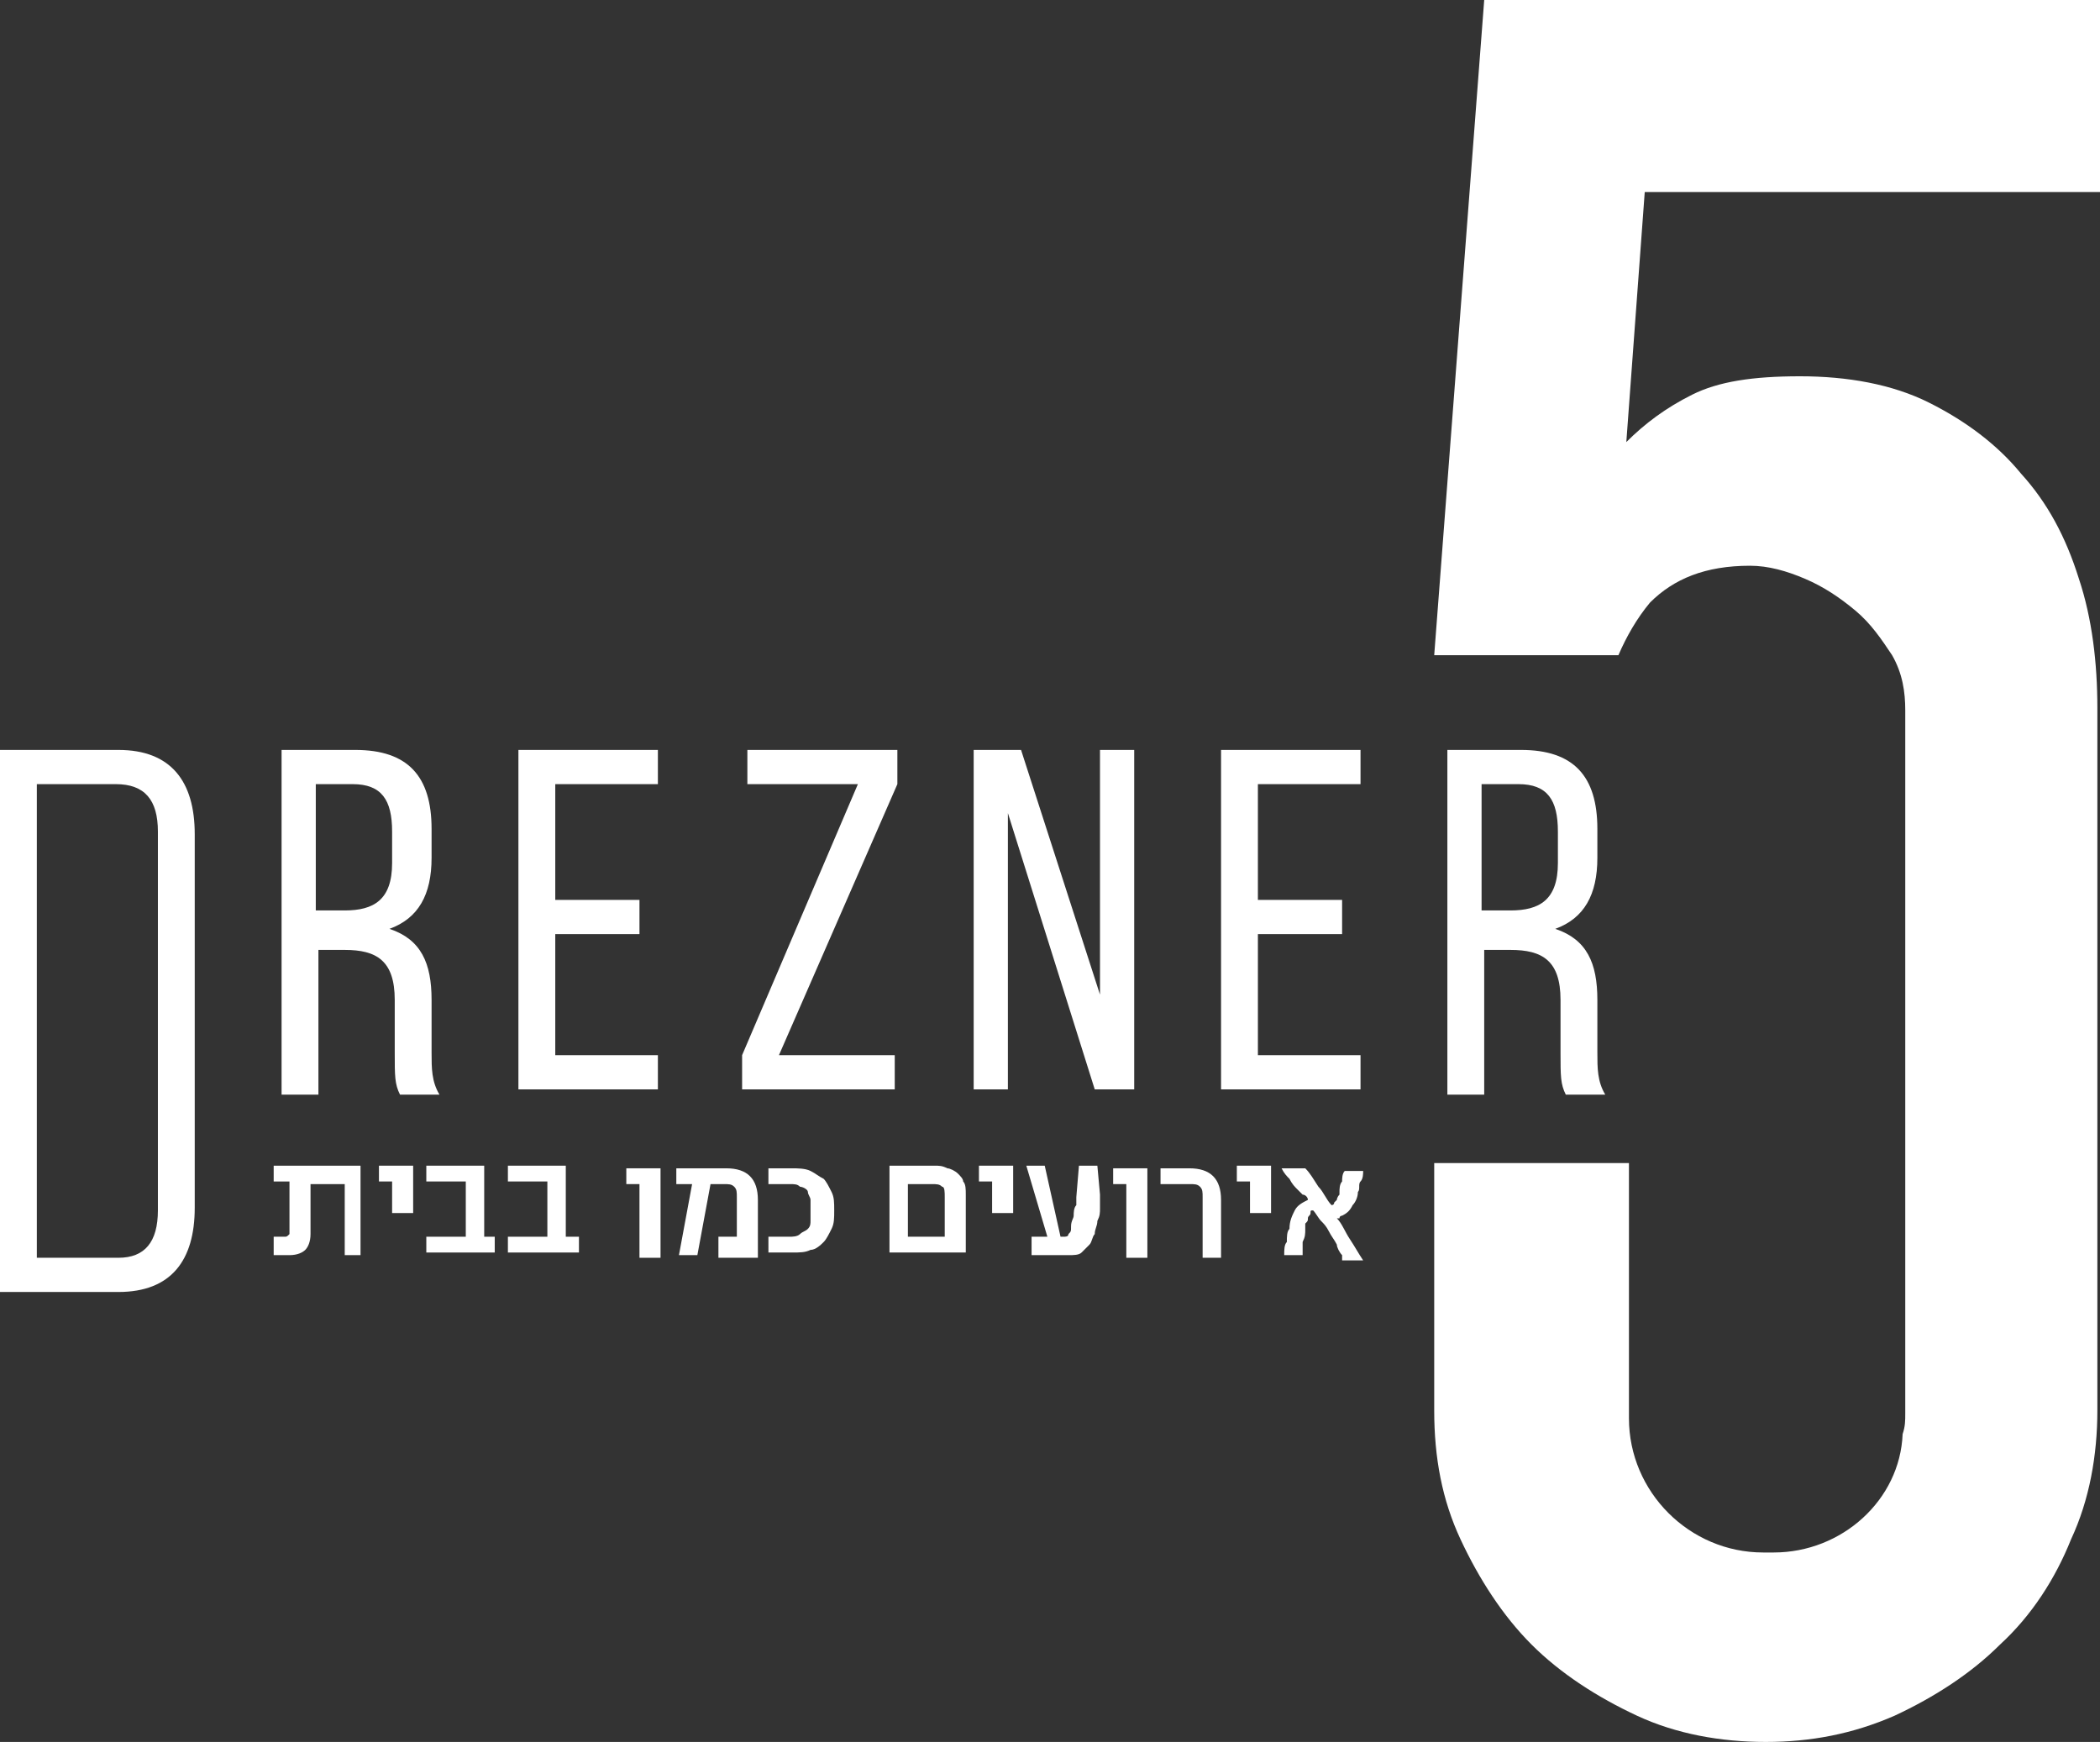
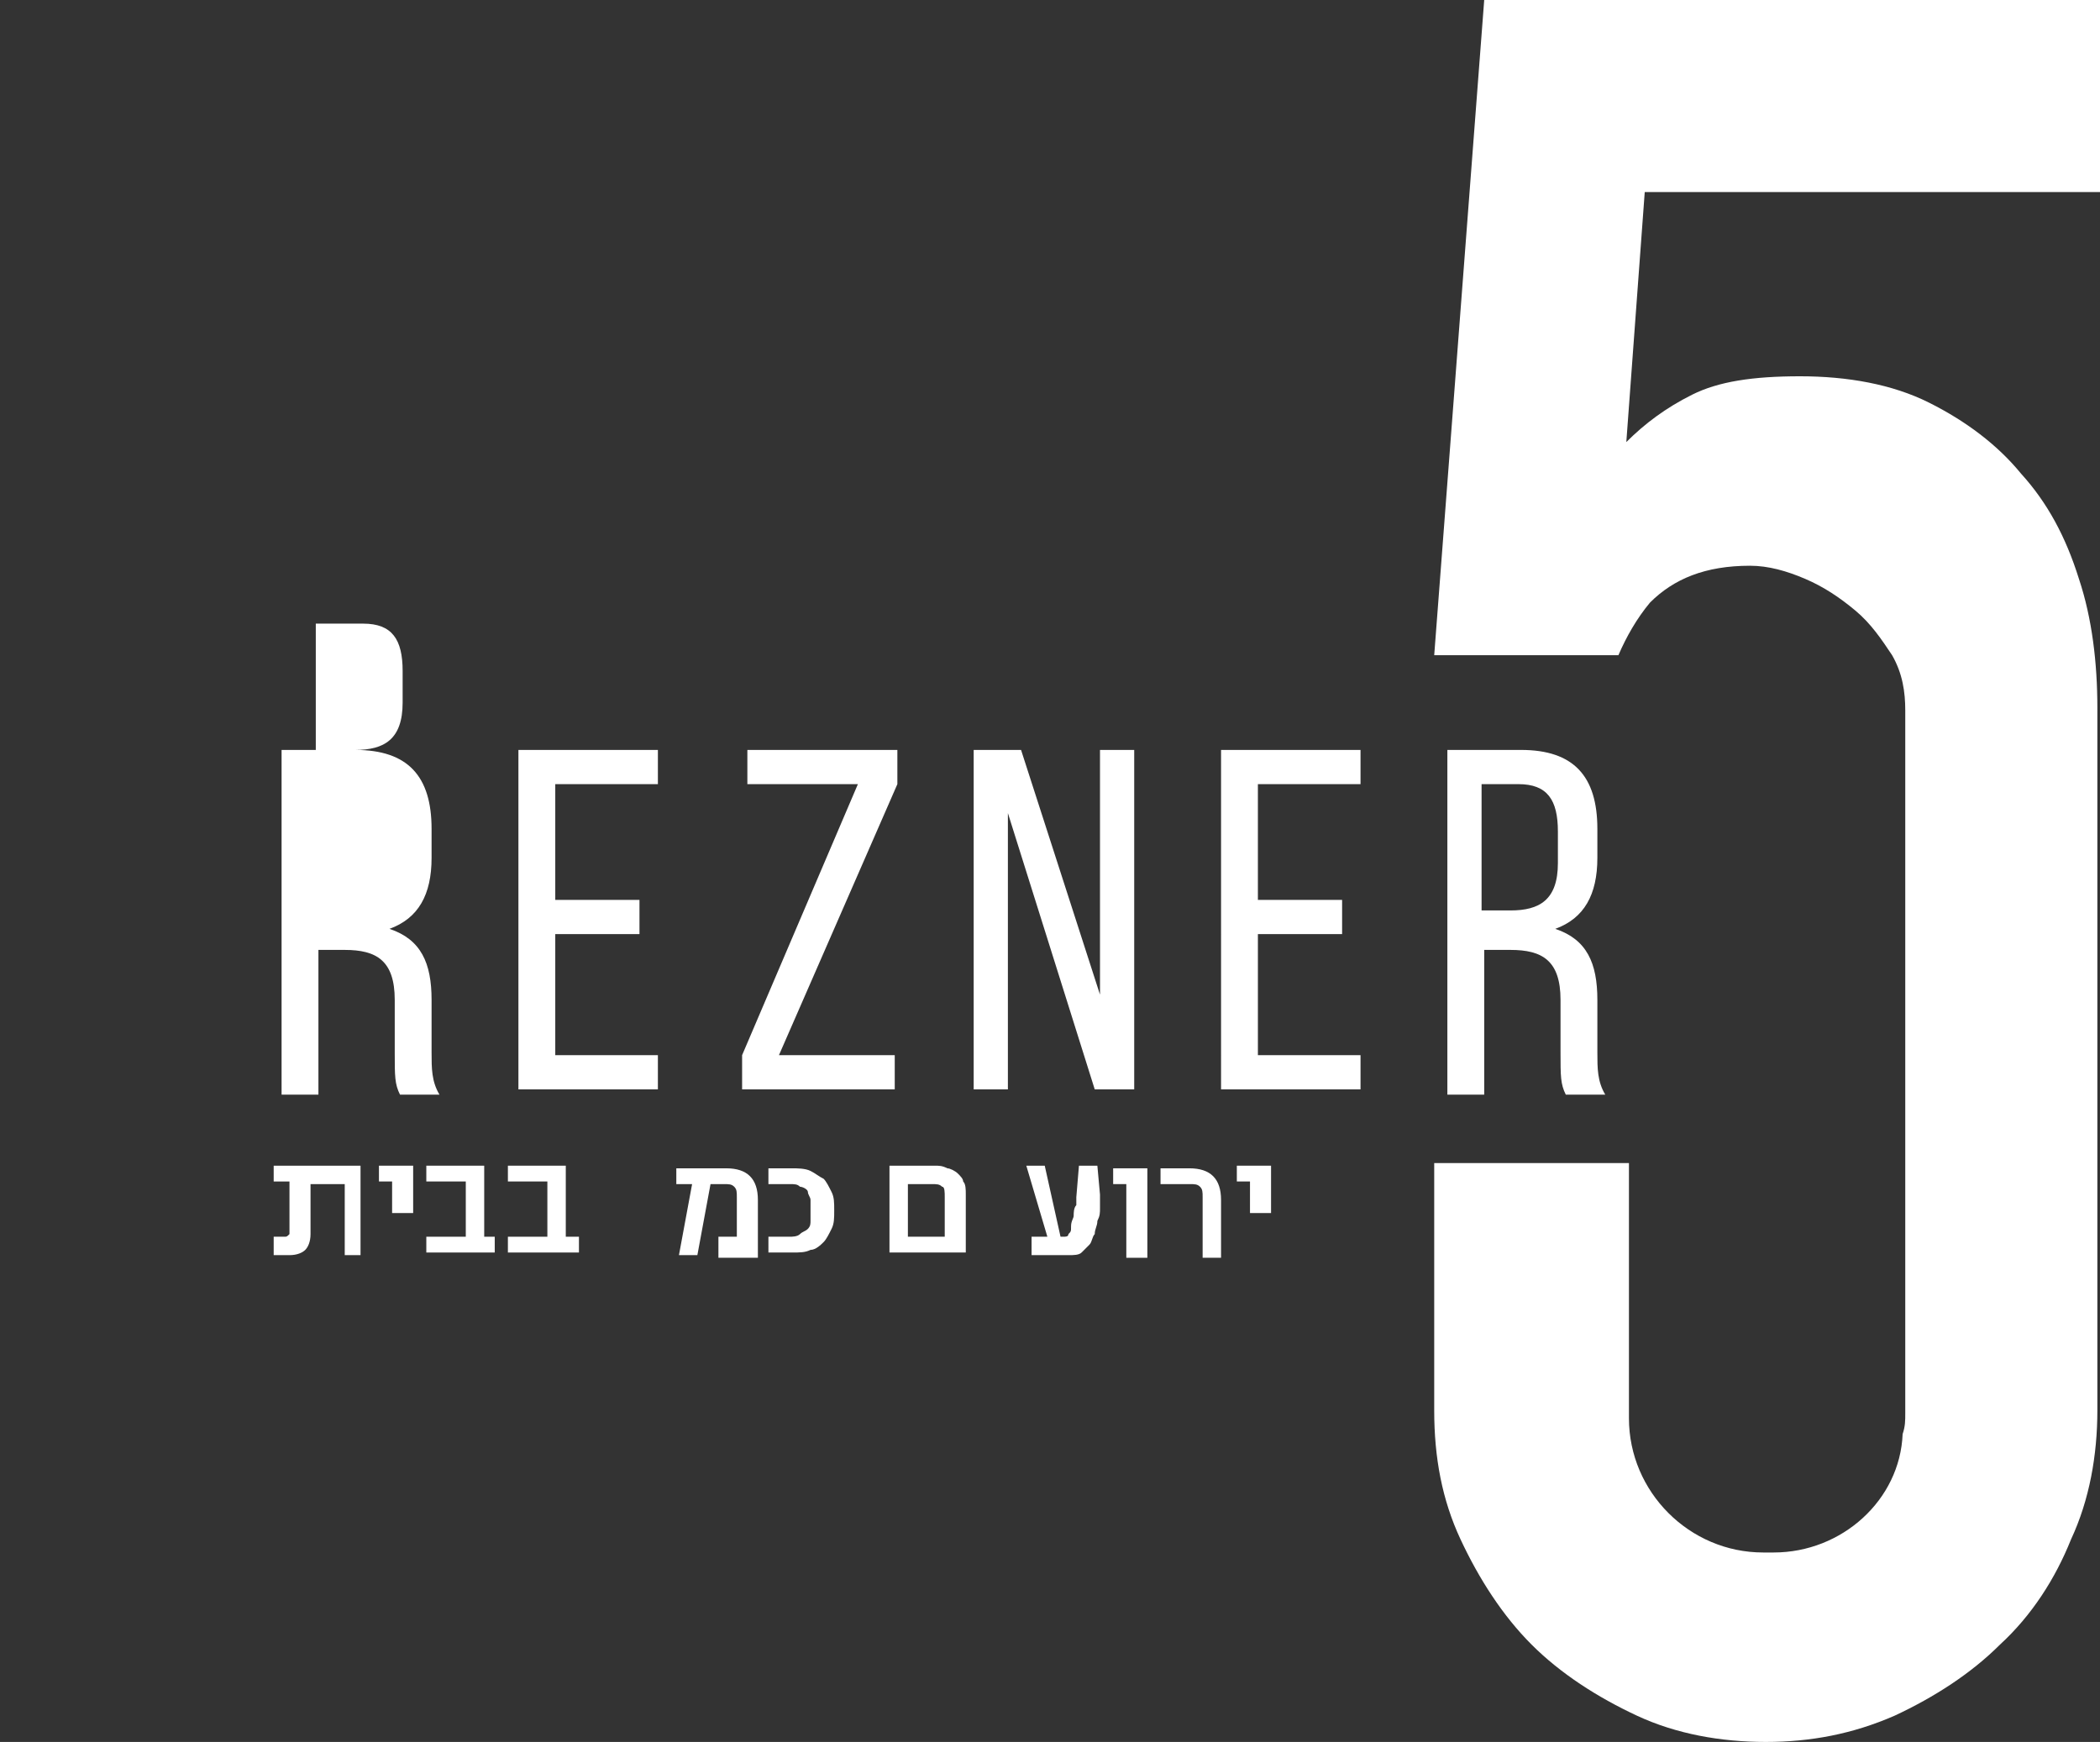
<svg xmlns="http://www.w3.org/2000/svg" version="1.1" id="Layer_1" x="0px" y="0px" viewBox="0 0 79.8 66.2" style="enable-background:new 0 0 79.8 66.2;" xml:space="preserve">
  <rect x="0" y="0" width="79.8" height="66.2" fill="#333333" stroke="none" />
  <style type="text/css">
	.st0{fill:#FFFFFF;}
</style>
  <g>
-     <path class="st0" d="M4.5,28.5c2,0,2.9,1.2,2.9,3.2v14.2c0,2-0.9,3.2-2.9,3.2H0V28.5H4.5z M4.5,47.8c1,0,1.5-0.6,1.5-1.8V31.6   c0-1.2-0.5-1.8-1.6-1.8h-3v18H4.5z" />
-     <path class="st0" d="M13.5,28.5c2,0,2.9,1,2.9,3v1.1c0,1.4-0.5,2.3-1.6,2.7c1.2,0.4,1.6,1.3,1.6,2.7v2c0,0.6,0,1.1,0.3,1.6h-1.5   c-0.2-0.4-0.2-0.7-0.2-1.6v-2c0-1.5-0.7-1.9-1.9-1.9h-1v5.5h-1.4V28.5H13.5z M13.1,34.6c1.1,0,1.8-0.4,1.8-1.8v-1.2   c0-1.2-0.4-1.8-1.5-1.8H12v4.8H13.1z" />
+     <path class="st0" d="M13.5,28.5c2,0,2.9,1,2.9,3v1.1c0,1.4-0.5,2.3-1.6,2.7c1.2,0.4,1.6,1.3,1.6,2.7v2c0,0.6,0,1.1,0.3,1.6h-1.5   c-0.2-0.4-0.2-0.7-0.2-1.6v-2c0-1.5-0.7-1.9-1.9-1.9h-1v5.5h-1.4V28.5H13.5z c1.1,0,1.8-0.4,1.8-1.8v-1.2   c0-1.2-0.4-1.8-1.5-1.8H12v4.8H13.1z" />
    <path class="st0" d="M24.3,34.2v1.3h-3.2v4.6H25v1.3h-5.3V28.5H25v1.3h-3.9v4.4H24.3z" />
    <path class="st0" d="M34.1,41.4h-5.9v-1.3l4.4-10.3h-4.2v-1.3h5.7v1.3l-4.5,10.3h4.4V41.4z" />
    <path class="st0" d="M38.2,41.4H37V28.5h1.8l3,9.3v-9.3h1.3v12.9h-1.5l-3.3-10.5V41.4z" />
    <path class="st0" d="M51,34.2v1.3h-3.2v4.6h3.9v1.3h-5.3V28.5h5.3v1.3h-3.9v4.4H51z" />
    <path class="st0" d="M57.8,28.5c2,0,2.9,1,2.9,3v1.1c0,1.4-0.5,2.3-1.6,2.7c1.2,0.4,1.6,1.3,1.6,2.7v2c0,0.6,0,1.1,0.3,1.6h-1.5   c-0.2-0.4-0.2-0.7-0.2-1.6v-2c0-1.5-0.7-1.9-1.9-1.9h-1v5.5h-1.4V28.5H57.8z M57.4,34.6c1.1,0,1.8-0.4,1.8-1.8v-1.2   c0-1.2-0.4-1.8-1.5-1.8h-1.4v4.8H57.4z" />
    <g>
      <path class="st0" d="M13.1,47.7v-2.7h-1.3v1.9c0,0.3-0.1,0.5-0.2,0.6s-0.3,0.2-0.6,0.2h-0.6V47h0.4c0.1,0,0.1,0,0.2-0.1    c0-0.1,0-0.1,0-0.2v-1.8h-0.6v-0.6h3.3v3.4H13.1z" />
      <path class="st0" d="M14.9,46.1v-1.2h-0.5v-0.6h1.3v1.8H14.9z" />
      <path class="st0" d="M16.2,47.7V47h1.5v-2.1h-1.5v-0.6h2.2V47h0.4v0.6H16.2z" />
      <path class="st0" d="M19.3,47.7V47h1.5v-2.1h-1.5v-0.6h2.2V47H22v0.6H19.3z" />
-       <path class="st0" d="M24.3,47.7v-2.7h-0.5v-0.6h1.3v3.4H24.3z" />
      <path class="st0" d="M27.3,47.7V47H28v-1.5c0-0.2,0-0.3-0.1-0.4c-0.1-0.1-0.2-0.1-0.4-0.1H27l-0.5,2.7h-0.7l0.5-2.7h-0.6v-0.6h1.9    c0.4,0,0.7,0.1,0.9,0.3c0.2,0.2,0.3,0.5,0.3,0.9v2.2H27.3z" />
      <path class="st0" d="M31.7,46c0,0.3,0,0.5-0.1,0.7c-0.1,0.2-0.2,0.4-0.3,0.5c-0.1,0.1-0.3,0.3-0.5,0.3c-0.2,0.1-0.4,0.1-0.7,0.1    h-0.9V47h0.8c0.1,0,0.3,0,0.4-0.1c0.1-0.1,0.2-0.1,0.3-0.2s0.1-0.2,0.1-0.3c0-0.1,0-0.3,0-0.4s0-0.3,0-0.4c0-0.1-0.1-0.2-0.1-0.3    s-0.2-0.2-0.3-0.2c-0.1-0.1-0.2-0.1-0.4-0.1h-0.8v-0.6h0.9c0.2,0,0.5,0,0.7,0.1c0.2,0.1,0.3,0.2,0.5,0.3c0.1,0.1,0.2,0.3,0.3,0.5    C31.7,45.5,31.7,45.7,31.7,46z" />
      <path class="st0" d="M33.8,47.7v-3.4h1.7c0.2,0,0.3,0,0.5,0.1c0.1,0,0.3,0.1,0.4,0.2c0.1,0.1,0.2,0.2,0.2,0.3    c0.1,0.1,0.1,0.3,0.1,0.5v2.2H33.8z M35.9,45.5c0-0.2,0-0.4-0.1-0.4c-0.1-0.1-0.2-0.1-0.4-0.1h-0.9V47h1.4V45.5z" />
-       <path class="st0" d="M37.7,46.1v-1.2h-0.5v-0.6h1.3v1.8H37.7z" />
      <path class="st0" d="M41.8,45.4c0,0.2,0,0.3,0,0.5c0,0.2,0,0.3-0.1,0.5c0,0.2-0.1,0.3-0.1,0.5c-0.1,0.1-0.1,0.3-0.2,0.4    c-0.1,0.1-0.2,0.2-0.3,0.3c-0.1,0.1-0.3,0.1-0.5,0.1h-1.4V47h0.6L39,44.3h0.7l0.6,2.7h0.1c0.1,0,0.2,0,0.2-0.1    c0.1-0.1,0.1-0.1,0.1-0.3s0.1-0.3,0.1-0.4c0-0.1,0-0.3,0.1-0.4c0-0.1,0-0.2,0-0.3l0.1-1.2h0.7L41.8,45.4z" />
      <path class="st0" d="M42.8,47.7v-2.7h-0.5v-0.6h1.3v3.4H42.8z" />
      <path class="st0" d="M45.7,47.7v-2.2c0-0.2,0-0.3-0.1-0.4s-0.2-0.1-0.4-0.1h-1.1v-0.6h1.1c0.4,0,0.7,0.1,0.9,0.3    c0.2,0.2,0.3,0.5,0.3,0.9v2.2H45.7z" />
      <path class="st0" d="M47.5,46.1v-1.2h-0.5v-0.6h1.3v1.8H47.5z" />
-       <path class="st0" d="M51,47.7c-0.1-0.1-0.2-0.3-0.2-0.4c-0.1-0.2-0.2-0.3-0.3-0.5s-0.2-0.3-0.3-0.4c-0.1-0.1-0.2-0.3-0.3-0.4    c-0.1,0-0.1,0-0.1,0.1c0,0.1-0.1,0.1-0.1,0.2s0,0.1-0.1,0.2c0,0.1,0,0.1,0,0.2c0,0.2,0,0.3-0.1,0.5c0,0.2,0,0.3,0,0.5h-0.7    c0-0.2,0-0.4,0.1-0.5c0-0.2,0-0.4,0.1-0.5c0-0.3,0.1-0.5,0.2-0.7c0.1-0.2,0.3-0.3,0.5-0.4c0-0.1-0.1-0.2-0.2-0.2    c-0.1-0.1-0.1-0.1-0.2-0.2c-0.1-0.1-0.2-0.2-0.3-0.4c-0.1-0.1-0.2-0.2-0.3-0.4h0.9c0.2,0.2,0.3,0.4,0.5,0.7    c0.2,0.2,0.3,0.5,0.5,0.7h0c0,0,0.1,0,0.1-0.1c0,0,0.1-0.1,0.1-0.1s0-0.1,0.1-0.2c0-0.1,0-0.1,0-0.1c0-0.1,0-0.3,0.1-0.4    c0-0.1,0-0.3,0.1-0.4h0.7c0,0.1,0,0.3-0.1,0.4s0,0.3-0.1,0.4c0,0.2-0.1,0.4-0.2,0.5c-0.1,0.2-0.2,0.3-0.4,0.4c0,0-0.1,0-0.1,0.1    c0,0-0.1,0-0.1,0c0.2,0.2,0.3,0.5,0.5,0.8s0.3,0.5,0.5,0.8H51z" />
    </g>
    <path class="st0" d="M79.8,7.3V0H56.4l-1.9,24.9h7c0.3-0.7,0.7-1.4,1.2-2c0.9-0.9,2.1-1.4,3.8-1.4c0.7,0,1.4,0.2,2.1,0.5   c0.7,0.3,1.3,0.7,1.9,1.2c0.6,0.5,1,1.1,1.4,1.7c0.4,0.7,0.5,1.4,0.5,2.1v26.7c0,0.3,0,0.5-0.1,0.8C72.2,57,70,59,67.4,59H67   c-2.8,0-5.1-2.3-5.1-5.1v-1.5c0,0,0-0.1,0-0.1v-8.1h-7.4v9.4c0,1.8,0.3,3.4,1,4.9c0.7,1.5,1.6,2.9,2.7,4c1.1,1.1,2.5,2,4,2.7   c1.5,0.7,3.2,1,4.9,1c1.7,0,3.3-0.3,4.9-1c1.5-0.7,2.9-1.6,4-2.7c1.2-1.1,2.1-2.5,2.7-4c0.7-1.5,1-3.2,1-4.9V26.9   c0-1.7-0.2-3.4-0.7-4.9c-0.5-1.6-1.2-2.9-2.2-4c-0.9-1.1-2.1-2-3.5-2.7c-1.4-0.7-3.1-1-4.9-1c-1.8,0-3.1,0.2-4.1,0.7   c-1,0.5-1.8,1.1-2.5,1.8l0.7-9.5H79.8z" />
  </g>
</svg>